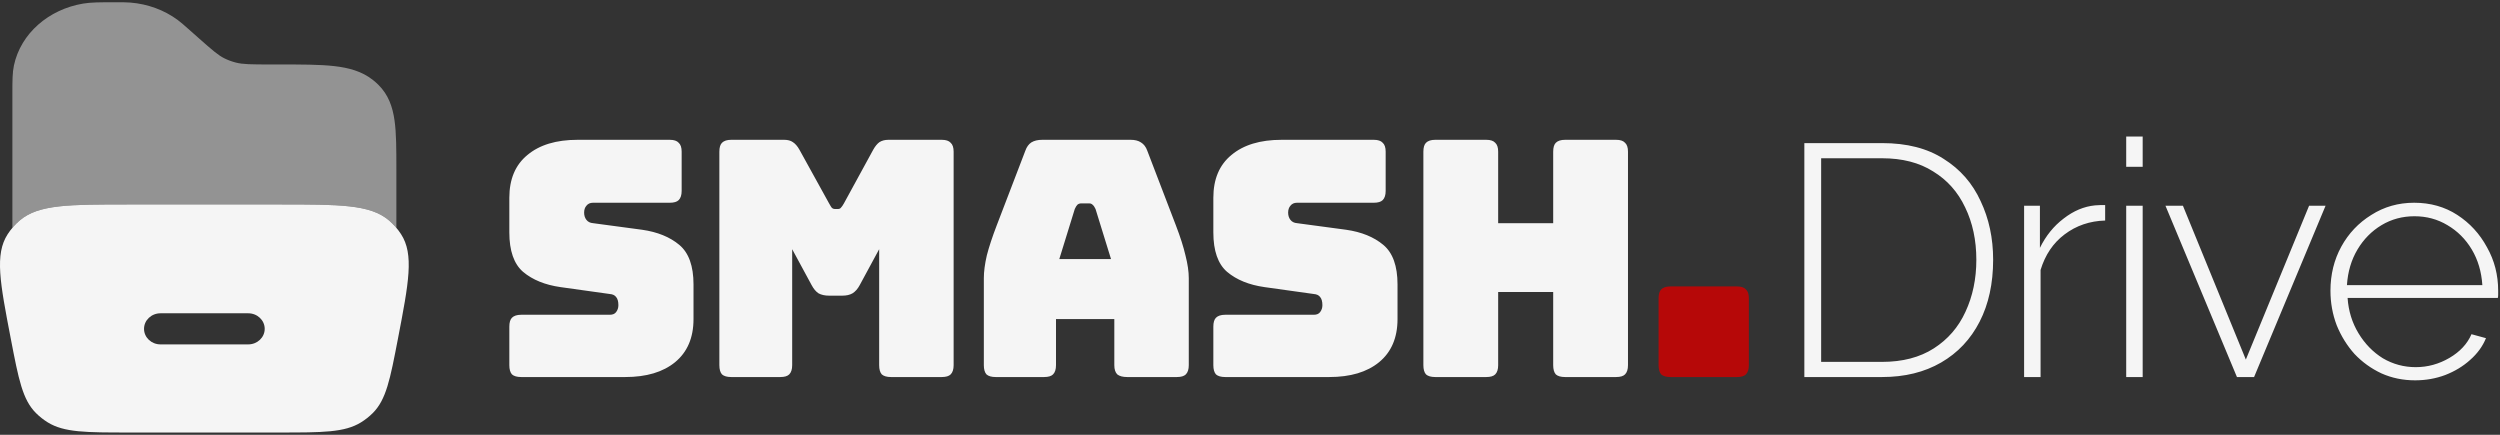
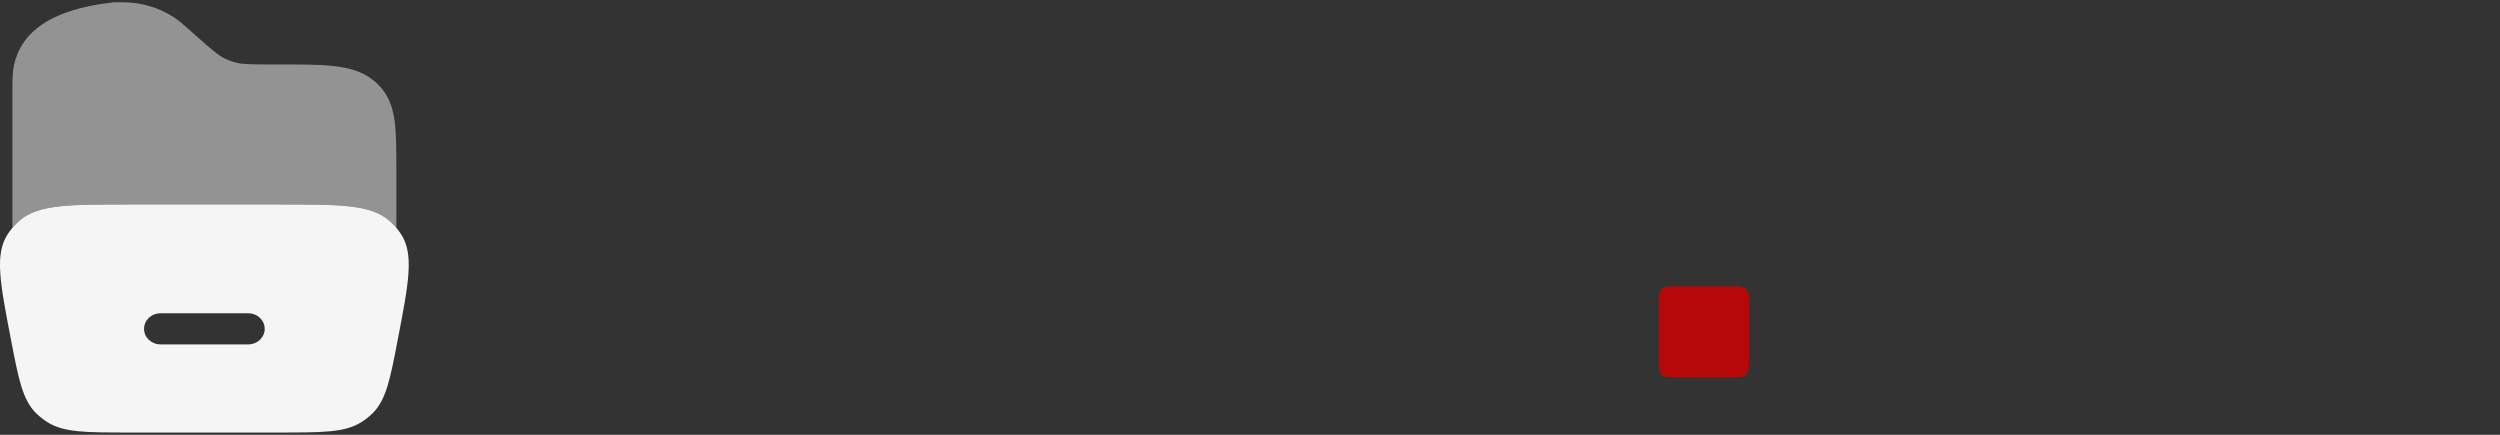
<svg xmlns="http://www.w3.org/2000/svg" width="736" height="128" viewBox="0 0 736 128" fill="none">
  <rect x="0" y="0" width="736" height="128" fill="#333333" stroke="none" />
  <path fill-rule="evenodd" clip-rule="evenodd" d="M2.267 68.932C-1.598 74.894 -0.003 83.184 3.187 99.764C5.483 111.7 6.632 117.668 10.61 121.628C11.642 122.656 12.797 123.566 14.051 124.342C18.886 127.333 25.304 127.333 38.141 127.333H82.192C95.029 127.333 101.448 127.333 106.282 124.342C107.537 123.566 108.691 122.656 109.724 121.628C113.702 117.668 114.85 111.7 117.146 99.764C120.336 83.184 121.931 74.894 118.067 68.932C117.081 67.41 115.864 66.033 114.457 64.844C108.94 60.184 100.024 60.184 82.192 60.184H38.141C20.309 60.184 11.393 60.184 5.877 64.844C4.469 66.033 3.253 67.41 2.267 68.932ZM42.403 96.811C42.403 94.282 44.572 92.232 47.247 92.232H73.085C75.761 92.232 77.93 94.282 77.93 96.811C77.93 99.339 75.761 101.389 73.085 101.389H47.247C44.572 101.389 42.403 99.339 42.403 96.811Z" fill="#F5F5F5" />
-   <path opacity="0.5" d="M3.649 67.069C4.323 66.271 5.068 65.526 5.876 64.844C11.392 60.184 20.308 60.184 38.14 60.184H82.192C100.024 60.184 108.94 60.184 114.456 64.844C115.266 65.528 116.013 66.275 116.69 67.076V49.786C116.69 44.03 116.69 39.254 116.149 35.446C115.579 31.428 114.336 27.866 111.365 24.939C110.88 24.461 110.368 24.008 109.832 23.581C106.591 20.998 102.706 19.942 98.306 19.452C94.069 18.98 88.731 18.98 82.186 18.98H79.953C73.733 18.98 71.503 18.944 69.483 18.434C68.296 18.134 67.158 17.716 66.089 17.189C64.289 16.302 62.72 14.965 58.315 11.062L55.312 8.401C54.051 7.284 53.191 6.522 52.269 5.844C48.312 2.939 43.495 1.182 38.452 0.764C37.278 0.666 36.079 0.666 34.285 0.667L33.548 0.667C29.49 0.666 26.812 0.665 24.487 1.054C14.323 2.753 6.104 9.859 4.102 19.26C3.647 21.398 3.648 23.849 3.649 27.384L3.649 67.069Z" fill="#F5F5F5" />
-   <path d="M184.091 111H153.439C152.21 111 151.305 110.741 150.723 110.224C150.206 109.642 149.947 108.737 149.947 107.508V96.159C149.947 94.93 150.206 94.057 150.723 93.54C151.305 92.958 152.21 92.667 153.439 92.667H179.532C180.373 92.667 180.987 92.408 181.375 91.891C181.828 91.309 182.054 90.63 182.054 89.854C182.054 88.755 181.828 87.946 181.375 87.429C180.987 86.912 180.373 86.621 179.532 86.556L164.982 84.519C160.455 83.872 156.802 82.385 154.021 80.057C151.305 77.729 149.947 73.849 149.947 68.417V58.232C149.947 52.735 151.725 48.532 155.282 45.622C158.839 42.647 163.753 41.16 170.026 41.16H197.186C198.415 41.16 199.288 41.451 199.805 42.033C200.387 42.55 200.678 43.423 200.678 44.652V56.195C200.678 57.424 200.387 58.329 199.805 58.911C199.288 59.428 198.415 59.687 197.186 59.687H174.585C173.744 59.687 173.098 59.978 172.645 60.56C172.192 61.077 171.966 61.756 171.966 62.597C171.966 63.438 172.192 64.149 172.645 64.731C173.098 65.313 173.744 65.636 174.585 65.701L189.038 67.641C193.565 68.288 197.218 69.775 199.999 72.103C202.78 74.431 204.17 78.311 204.17 83.743V93.928C204.17 99.425 202.359 103.66 198.738 106.635C195.181 109.545 190.299 111 184.091 111ZM229.726 111H215.273C214.044 111 213.139 110.741 212.557 110.224C212.04 109.642 211.781 108.737 211.781 107.508V44.652C211.781 43.423 212.04 42.55 212.557 42.033C213.139 41.451 214.044 41.16 215.273 41.16H230.89C231.925 41.16 232.765 41.386 233.412 41.839C234.123 42.292 234.77 43.035 235.352 44.07L244.082 59.881C244.405 60.463 244.664 60.883 244.858 61.142C245.117 61.401 245.44 61.53 245.828 61.53H246.701C247.089 61.53 247.38 61.401 247.574 61.142C247.833 60.883 248.124 60.463 248.447 59.881L257.08 44.07C257.662 43.035 258.276 42.292 258.923 41.839C259.634 41.386 260.507 41.16 261.542 41.16H277.256C278.485 41.16 279.358 41.451 279.875 42.033C280.457 42.55 280.748 43.423 280.748 44.652V107.508C280.748 108.737 280.457 109.642 279.875 110.224C279.358 110.741 278.485 111 277.256 111H262.318C261.089 111 260.184 110.741 259.602 110.224C259.085 109.642 258.826 108.737 258.826 107.508V73.364L253.103 83.937C252.521 85.036 251.81 85.845 250.969 86.362C250.193 86.815 249.191 87.041 247.962 87.041H244.082C242.853 87.041 241.819 86.815 240.978 86.362C240.202 85.845 239.523 85.036 238.941 83.937L233.218 73.364V107.508C233.218 108.737 232.927 109.642 232.345 110.224C231.828 110.741 230.955 111 229.726 111ZM316.415 61.53L311.856 76.274H327.085L322.526 61.53C322.268 60.948 321.977 60.528 321.653 60.269C321.395 60.01 321.071 59.881 320.683 59.881H318.258C317.87 59.881 317.515 60.01 317.191 60.269C316.933 60.528 316.674 60.948 316.415 61.53ZM310.886 107.508C310.886 108.737 310.595 109.642 310.013 110.224C309.496 110.741 308.623 111 307.394 111H293.135C291.907 111 291.001 110.741 290.419 110.224C289.902 109.642 289.643 108.737 289.643 107.508V81.9C289.643 79.96 289.934 77.729 290.516 75.207C291.163 72.685 292.133 69.743 293.426 66.38L301.865 44.361C302.253 43.262 302.835 42.453 303.611 41.936C304.452 41.419 305.519 41.16 306.812 41.16H332.905C334.134 41.16 335.136 41.419 335.912 41.936C336.753 42.453 337.367 43.262 337.755 44.361L346.194 66.38C347.488 69.743 348.425 72.685 349.007 75.207C349.654 77.729 349.977 79.96 349.977 81.9V107.508C349.977 108.737 349.686 109.642 349.104 110.224C348.587 110.741 347.714 111 346.485 111H331.838C330.545 111 329.575 110.741 328.928 110.224C328.346 109.642 328.055 108.737 328.055 107.508V93.928H310.886V107.508ZM391.352 111H360.7C359.471 111 358.566 110.741 357.984 110.224C357.466 109.642 357.208 108.737 357.208 107.508V96.159C357.208 94.93 357.466 94.057 357.984 93.54C358.566 92.958 359.471 92.667 360.7 92.667H386.793C387.633 92.667 388.248 92.408 388.636 91.891C389.088 91.309 389.315 90.63 389.315 89.854C389.315 88.755 389.088 87.946 388.636 87.429C388.248 86.912 387.633 86.621 386.793 86.556L372.243 84.519C367.716 83.872 364.062 82.385 361.282 80.057C358.566 77.729 357.208 73.849 357.208 68.417V58.232C357.208 52.735 358.986 48.532 362.543 45.622C366.099 42.647 371.014 41.16 377.287 41.16H404.447C405.675 41.16 406.548 41.451 407.066 42.033C407.648 42.55 407.939 43.423 407.939 44.652V56.195C407.939 57.424 407.648 58.329 407.066 58.911C406.548 59.428 405.675 59.687 404.447 59.687H381.846C381.005 59.687 380.358 59.978 379.906 60.56C379.453 61.077 379.227 61.756 379.227 62.597C379.227 63.438 379.453 64.149 379.906 64.731C380.358 65.313 381.005 65.636 381.846 65.701L396.299 67.641C400.825 68.288 404.479 69.775 407.26 72.103C410.04 74.431 411.431 78.311 411.431 83.743V93.928C411.431 99.425 409.62 103.66 405.999 106.635C402.442 109.545 397.56 111 391.352 111ZM437.569 111H422.534C421.305 111 420.4 110.741 419.818 110.224C419.3 109.642 419.042 108.737 419.042 107.508V44.652C419.042 43.423 419.3 42.55 419.818 42.033C420.4 41.451 421.305 41.16 422.534 41.16H437.569C438.797 41.16 439.67 41.451 440.188 42.033C440.77 42.55 441.061 43.423 441.061 44.652V65.701H457.26V44.652C457.26 43.423 457.518 42.55 458.036 42.033C458.618 41.451 459.523 41.16 460.752 41.16H475.787C477.015 41.16 477.888 41.451 478.406 42.033C478.988 42.55 479.279 43.423 479.279 44.652V107.508C479.279 108.737 478.988 109.642 478.406 110.224C477.888 110.741 477.015 111 475.787 111H460.752C459.523 111 458.618 110.741 458.036 110.224C457.518 109.642 457.26 108.737 457.26 107.508V85.974H441.061V107.508C441.061 108.737 440.77 109.642 440.188 110.224C439.67 110.741 438.797 111 437.569 111ZM531.2 111V42.13H554.092C561.399 42.13 567.445 43.682 572.231 46.786C577.081 49.825 580.702 53.964 583.095 59.202C585.552 64.375 586.781 70.131 586.781 76.468C586.781 83.452 585.455 89.531 582.804 94.704C580.152 99.877 576.369 103.887 571.455 106.732C566.54 109.577 560.752 111 554.092 111H531.2ZM581.834 76.468C581.834 70.713 580.734 65.572 578.536 61.045C576.402 56.518 573.265 52.994 569.127 50.472C565.053 47.885 560.041 46.592 554.092 46.592H536.147V106.538H554.092C560.106 106.538 565.182 105.212 569.321 102.561C573.459 99.91 576.563 96.321 578.633 91.794C580.767 87.203 581.834 82.094 581.834 76.468ZM619.757 64.925C615.23 65.054 611.253 66.412 607.826 68.999C604.463 71.521 602.103 75.013 600.745 79.475V111H595.895V60.56H600.551V72.976C602.297 69.419 604.625 66.542 607.535 64.343C610.445 62.08 613.517 60.786 616.75 60.463C617.397 60.398 617.979 60.366 618.496 60.366C619.013 60.366 619.434 60.366 619.757 60.366V64.925ZM625.955 111V60.56H630.805V111H625.955ZM625.955 49.114V40.19H630.805V49.114H625.955ZM658.557 111L637.508 60.56H642.649L661.176 105.859L679.8 60.56H684.65L663.601 111H658.557ZM711.016 111.97C707.459 111.97 704.161 111.291 701.122 109.933C698.082 108.51 695.431 106.603 693.168 104.21C690.969 101.753 689.223 98.94 687.93 95.771C686.701 92.538 686.087 89.143 686.087 85.586C686.087 80.801 687.154 76.468 689.288 72.588C691.422 68.708 694.364 65.604 698.115 63.276C701.865 60.883 706.069 59.687 710.725 59.687C715.51 59.687 719.746 60.883 723.432 63.276C727.118 65.669 730.028 68.837 732.162 72.782C734.36 76.662 735.46 80.93 735.46 85.586C735.46 85.974 735.46 86.362 735.46 86.75C735.46 87.138 735.427 87.461 735.363 87.72H691.131C691.389 91.535 692.456 94.995 694.332 98.099C696.207 101.203 698.6 103.66 701.51 105.471C704.484 107.217 707.718 108.09 711.21 108.09C714.702 108.09 718 107.185 721.104 105.374C724.208 103.563 726.374 101.235 727.603 98.39L731.871 99.554C730.901 101.947 729.349 104.081 727.215 105.956C725.145 107.831 722.688 109.319 719.843 110.418C717.062 111.453 714.12 111.97 711.016 111.97ZM690.937 83.937H730.804C730.545 79.992 729.51 76.5 727.7 73.461C725.889 70.422 723.496 68.029 720.522 66.283C717.612 64.537 714.378 63.664 710.822 63.664C707.265 63.664 704.032 64.537 701.122 66.283C698.212 68.029 695.851 70.422 694.041 73.461C692.23 76.5 691.195 79.992 690.937 83.937Z" fill="#F5F5F5" />
+   <path opacity="0.5" d="M3.649 67.069C4.323 66.271 5.068 65.526 5.876 64.844C11.392 60.184 20.308 60.184 38.14 60.184H82.192C100.024 60.184 108.94 60.184 114.456 64.844C115.266 65.528 116.013 66.275 116.69 67.076V49.786C116.69 44.03 116.69 39.254 116.149 35.446C115.579 31.428 114.336 27.866 111.365 24.939C110.88 24.461 110.368 24.008 109.832 23.581C106.591 20.998 102.706 19.942 98.306 19.452C94.069 18.98 88.731 18.98 82.186 18.98H79.953C73.733 18.98 71.503 18.944 69.483 18.434C68.296 18.134 67.158 17.716 66.089 17.189C64.289 16.302 62.72 14.965 58.315 11.062L55.312 8.401C54.051 7.284 53.191 6.522 52.269 5.844C48.312 2.939 43.495 1.182 38.452 0.764C37.278 0.666 36.079 0.666 34.285 0.667L33.548 0.667C14.323 2.753 6.104 9.859 4.102 19.26C3.647 21.398 3.648 23.849 3.649 27.384L3.649 67.069Z" fill="#F5F5F5" />
  <path d="M511.372 111H491.778C490.55 111 489.644 110.741 489.062 110.224C488.545 109.642 488.286 108.737 488.286 107.508V87.817C488.286 86.588 488.545 85.715 489.062 85.198C489.644 84.616 490.55 84.325 491.778 84.325H511.372C512.601 84.325 513.474 84.616 513.991 85.198C514.573 85.715 514.864 86.588 514.864 87.817V107.508C514.864 108.737 514.573 109.642 513.991 110.224C513.474 110.741 512.601 111 511.372 111Z" fill="#B60808" />
</svg>